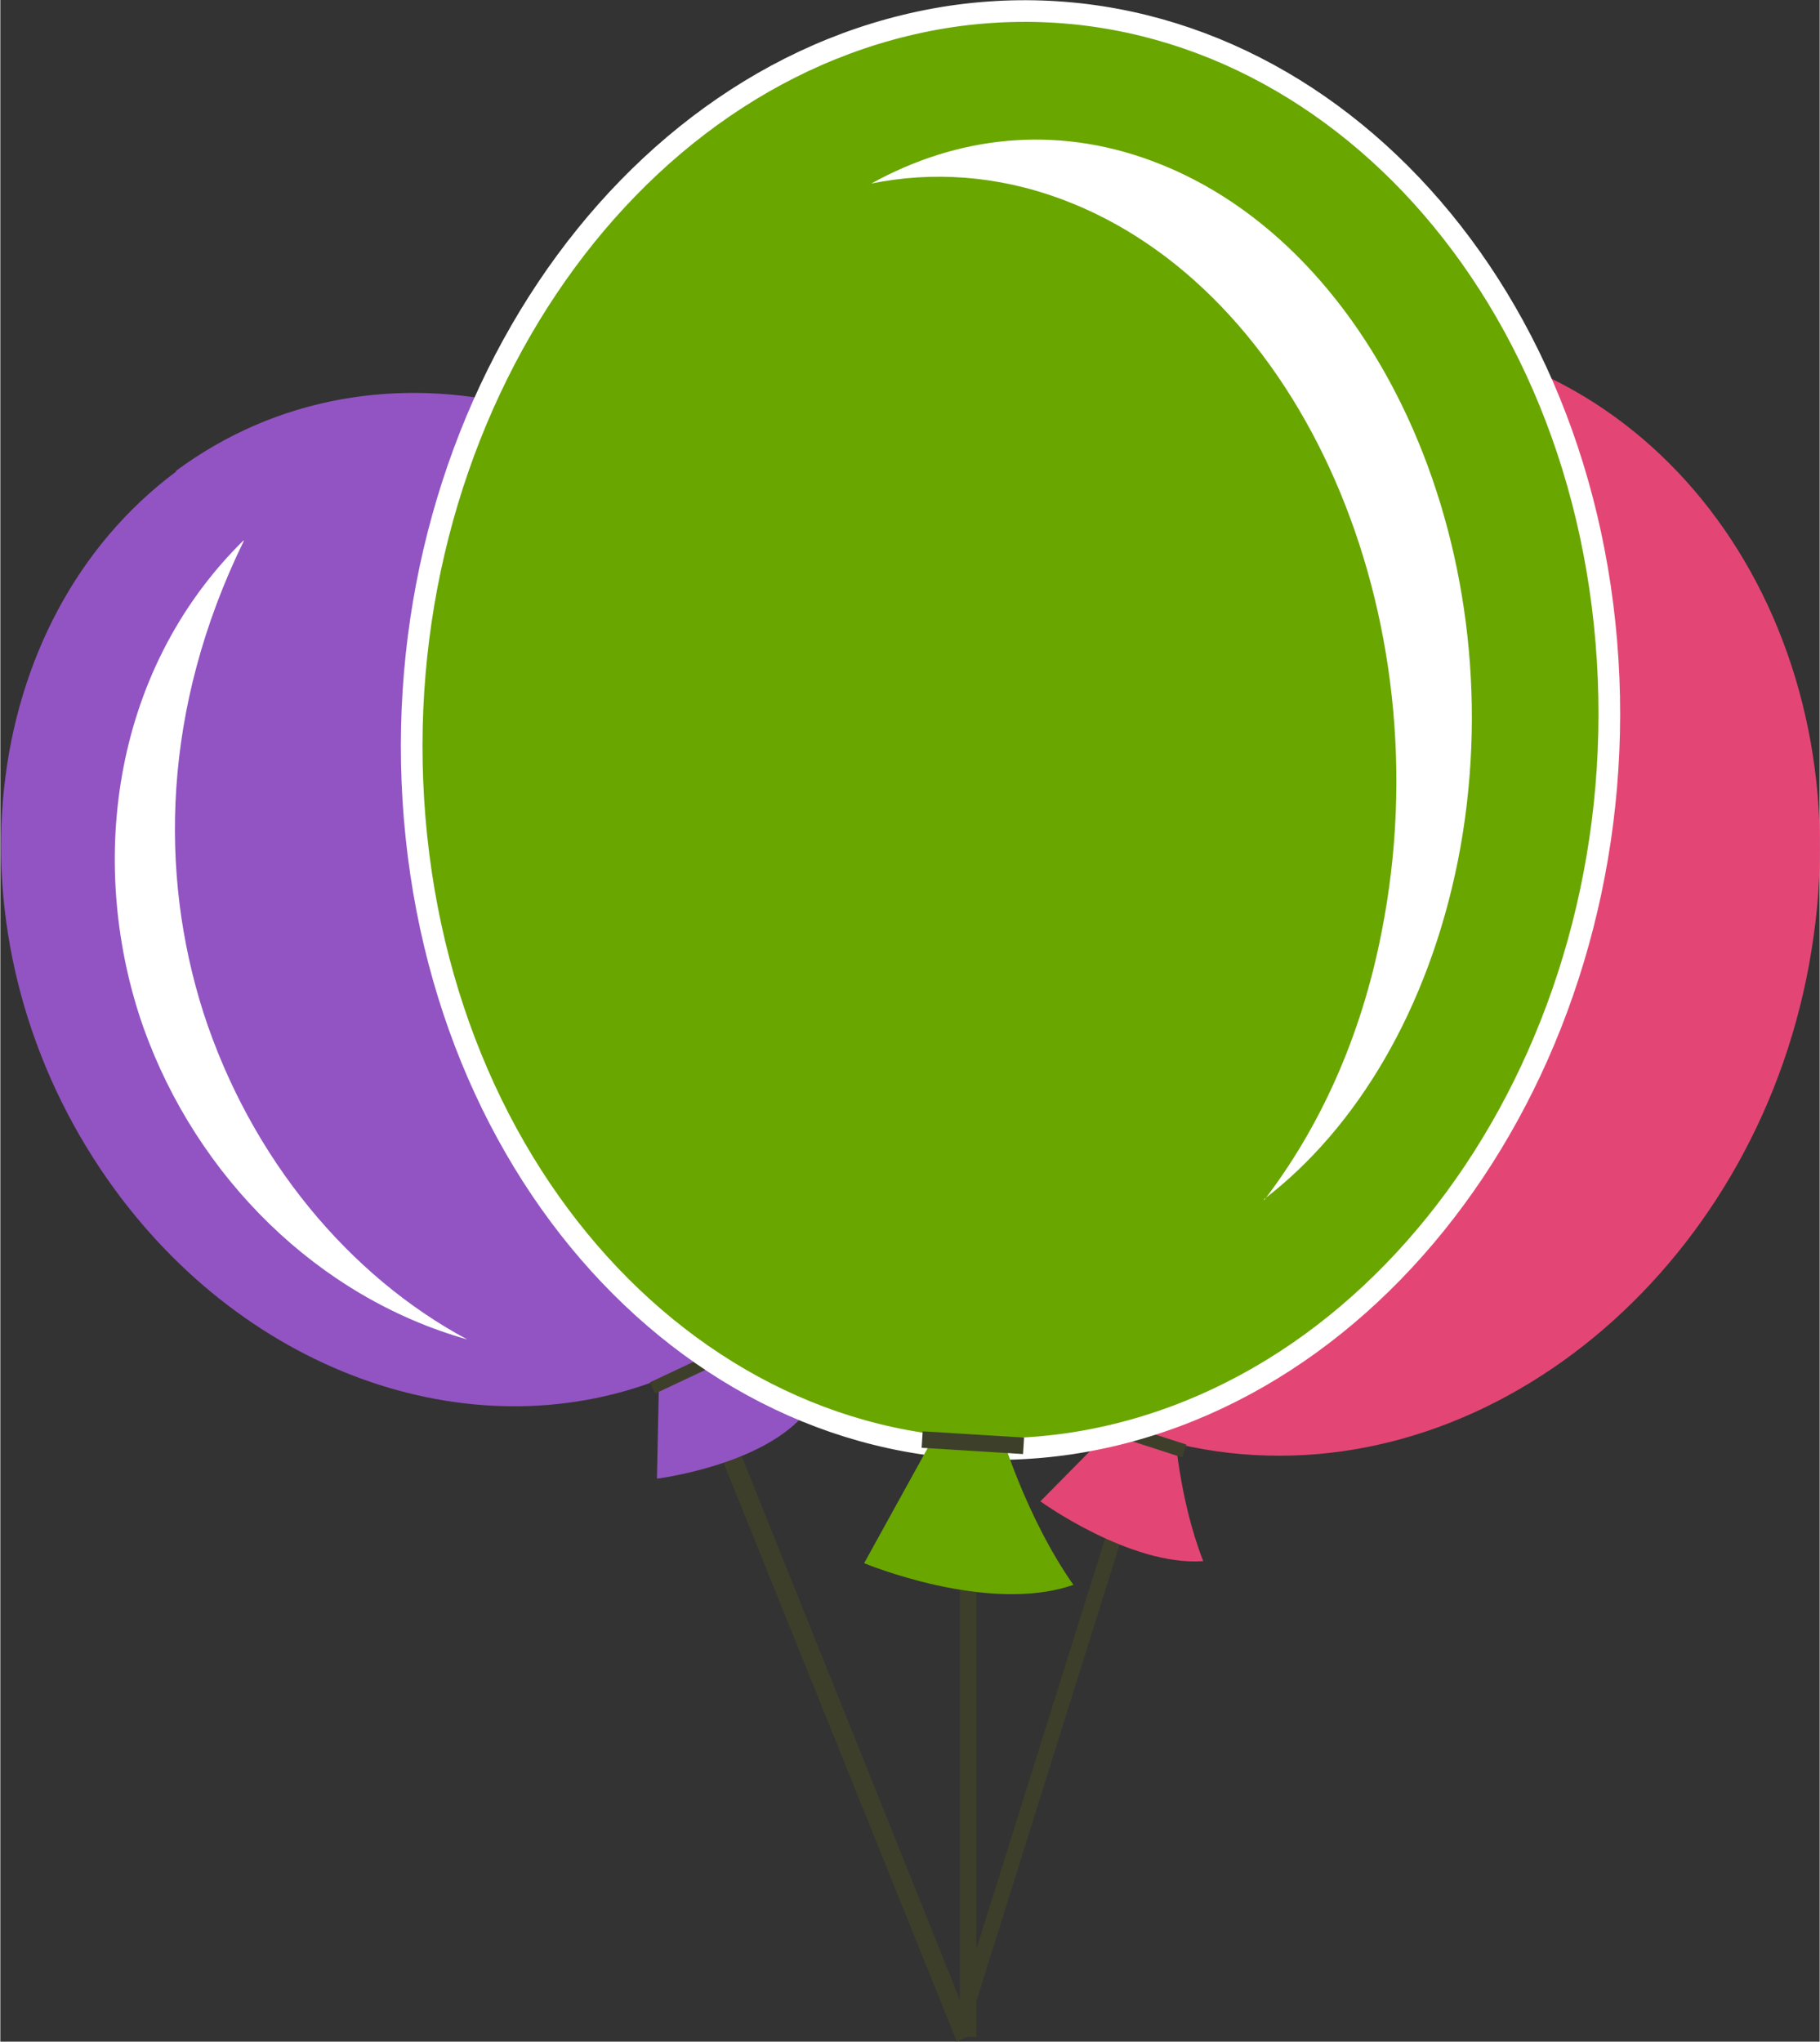
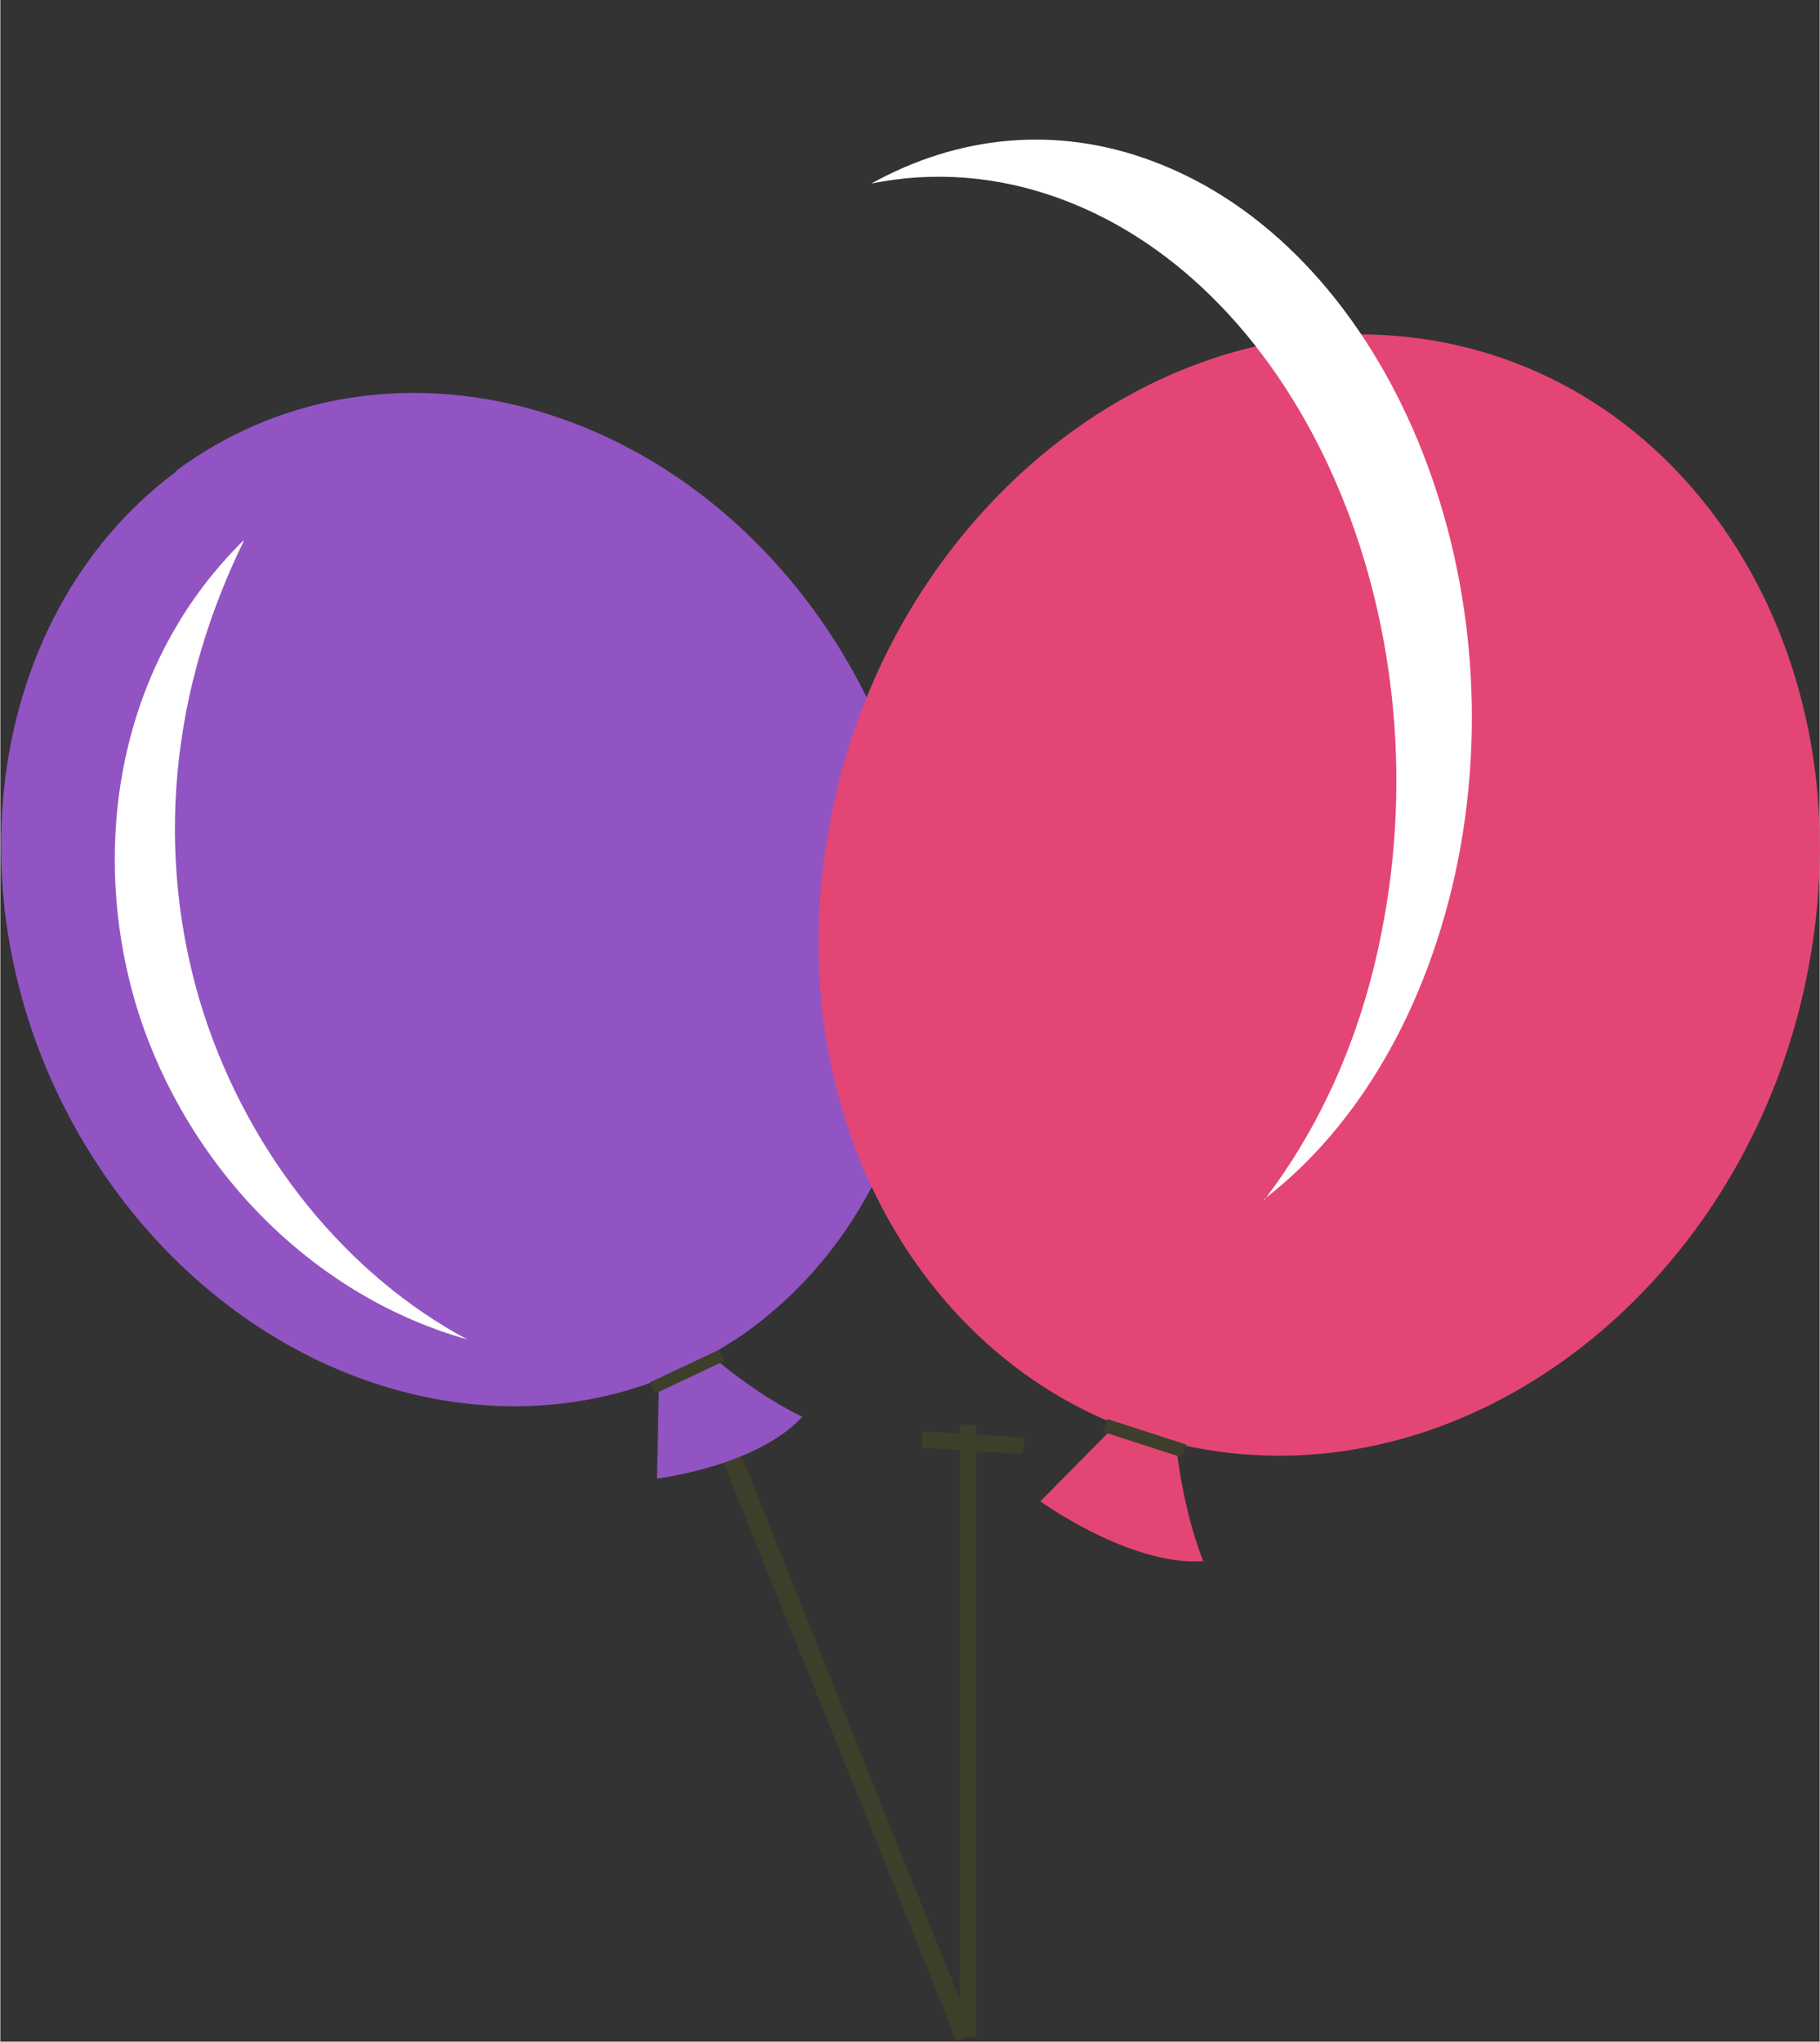
<svg xmlns="http://www.w3.org/2000/svg" xml:space="preserve" width="16.745mm" height="18.778mm" version="1.1" style="shape-rendering:geometricPrecision; text-rendering:geometricPrecision; image-rendering:optimizeQuality; fill-rule:evenodd; clip-rule:evenodd" viewBox="0 0 17.65 19.8">
  <rect x="0" y="0" width="17.65" height="19.8" fill="#333333" stroke="none" />
  <defs>
    <style type="text/css"> .str0 {stroke:white;stroke-width:0.21;stroke-miterlimit:4.62} .fil0 {fill:#3D3F2B} .fil3 {fill:#69A600} .fil1 {fill:#9254C2} .fil2 {fill:#E34675} .fil4 {fill:white} </style>
  </defs>
  <g id="Layer_x0020_1">
    <g id="_1683209744320">
      <g>
        <polygon class="fil0" points="9.28,19.8 6.74,13.5 6.91,13.42 9.44,19.72 " />
        <path class="fil1" d="M1.7 4.57c1.95,-1.45 4.78,-0.76 6.32,1.53 1.54,2.29 1.22,5.33 -0.73,6.78 -0.13,0.1 -0.27,0.18 -0.4,0.26 0.16,0.14 0.5,0.41 0.89,0.6 -0.44,0.48 -1.41,0.6 -1.41,0.6l0.02 -0.96c-1.84,0.71 -4.09,-0.07 -5.41,-2.03 -1.54,-2.29 -1.22,-5.33 0.73,-6.78z" />
        <rect class="fil0" transform="matrix(0.905 -0.426 0.426 0.905 6.302 13.406)" width="0.74" height="0.12" />
      </g>
      <g>
-         <polygon class="fil0" points="9.25,19.6 10.79,14.69 10.93,14.75 9.39,19.66 " />
        <g>
          <g>
            <path class="fil2" d="M13.67 3.27c2.64,0.3 4.39,2.96 3.9,5.95 -0.48,2.99 -3.01,5.17 -5.65,4.87 -2.64,-0.3 -4.39,-2.96 -3.9,-5.95 0.48,-2.99 3.01,-5.17 5.65,-4.87z" />
          </g>
          <path class="fil2" d="M11.39 13.84l-0.5 -0.09 -0.8 0.81c0,0 0.87,0.63 1.58,0.58 -0.24,-0.61 -0.28,-1.3 -0.28,-1.3z" />
          <rect class="fil0" transform="matrix(0.891 0.288 -0.288 0.891 10.74 13.762)" width="0.86" height="0.14" />
        </g>
      </g>
      <g>
        <rect class="fil0" transform="matrix(4.72417E-15 -1.053 1 1.52986E-13 9.309 19.755)" width="5.64" height="0.16" />
        <g>
-           <path class="fil3 str0" d="M9.22 0.16c3.19,-0.47 6.04,2.24 6.36,6.06 0.32,3.82 -2.01,7.3 -5.2,7.78 -3.19,0.47 -6.04,-2.24 -6.36,-6.06 -0.32,-3.82 2.01,-7.3 5.2,-7.78z" />
-           <path class="fil3" d="M9.69 13.86l-0.62 0.05 -0.69 1.25c0,0 1.2,0.5 2.03,0.21 -0.47,-0.67 -0.71,-1.5 -0.71,-1.5z" />
          <rect class="fil0" transform="matrix(0.955 0.059 -0.062 0.998 8.948 13.881)" width="1.03" height="0.16" />
-           <path class="fil4" d="M12.26 11.63c0.9,-0.69 1.59,-1.84 1.88,-3.28 0.58,-2.93 -0.75,-5.97 -2.97,-6.79 -0.94,-0.35 -1.89,-0.24 -2.72,0.22 0.59,-0.12 1.22,-0.08 1.84,0.15 2.33,0.86 3.72,4.04 3.11,7.11 -0.2,1.03 -0.61,1.91 -1.14,2.6z" />
+           <path class="fil4" d="M12.26 11.63c0.9,-0.69 1.59,-1.84 1.88,-3.28 0.58,-2.93 -0.75,-5.97 -2.97,-6.79 -0.94,-0.35 -1.89,-0.24 -2.72,0.22 0.59,-0.12 1.22,-0.08 1.84,0.15 2.33,0.86 3.72,4.04 3.11,7.11 -0.2,1.03 -0.61,1.91 -1.14,2.6" />
        </g>
      </g>
      <path class="fil4" d="M2.36 5.24c-1.31,1.29 -1.51,3.2 -0.97,4.73 0.52,1.45 1.69,2.61 3.14,3.02 -1.14,-0.61 -2.1,-1.75 -2.56,-3.17 -0.43,-1.35 -0.4,-2.95 0.39,-4.57z" />
    </g>
  </g>
</svg>